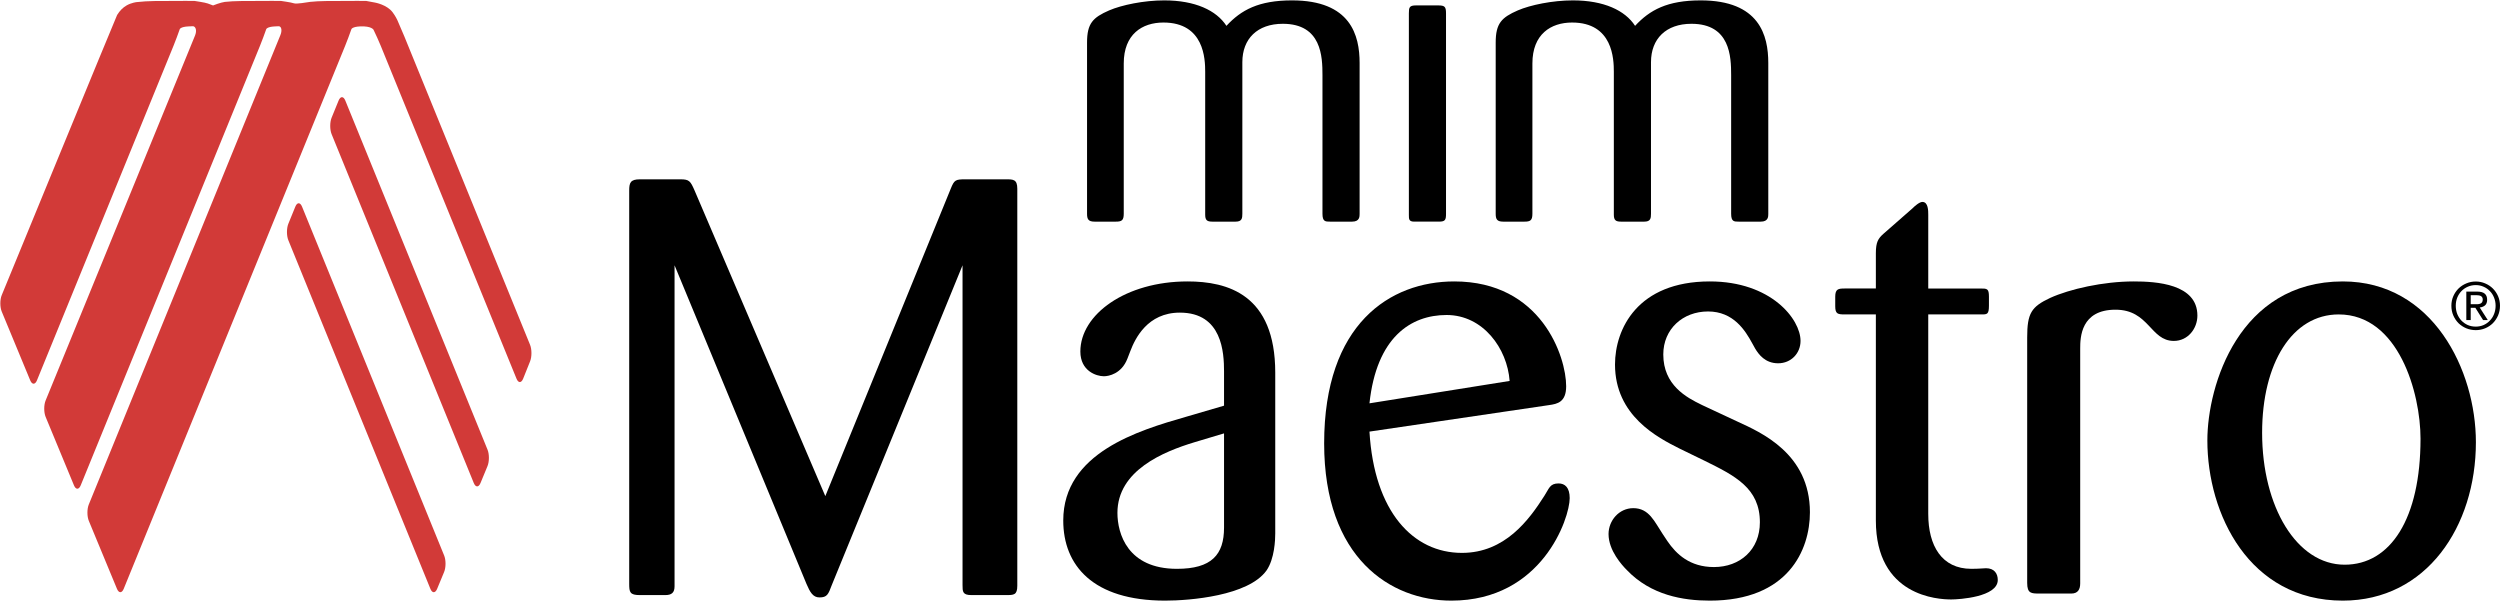
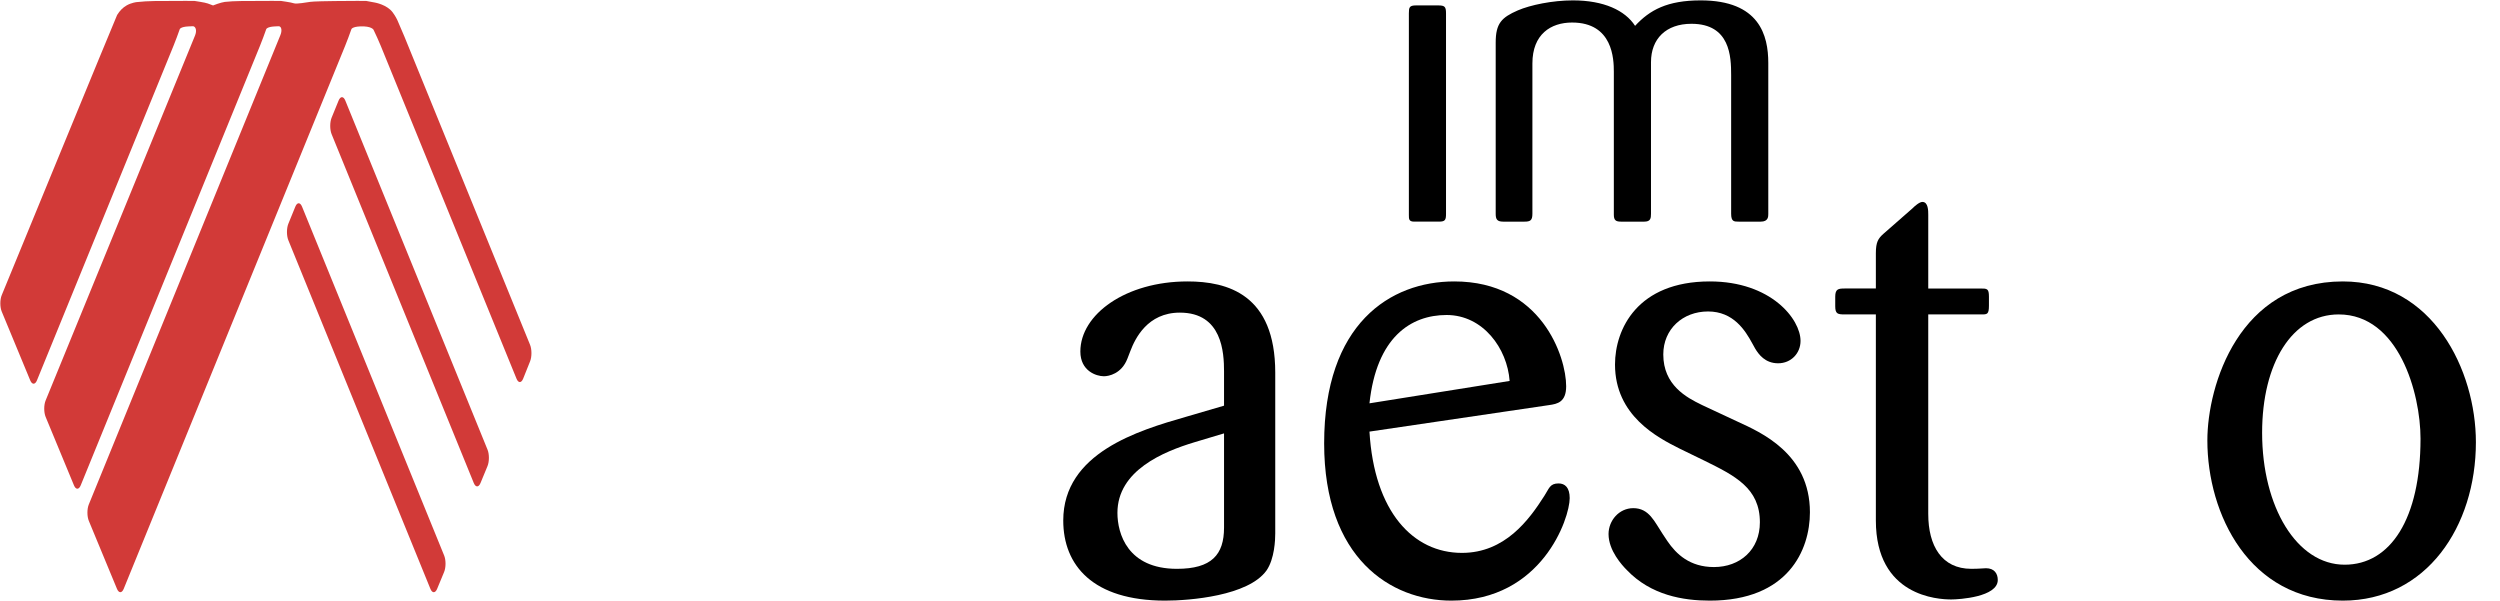
<svg xmlns="http://www.w3.org/2000/svg" width="4165" height="1001" viewBox="0 0 4165 1001" fill="none">
  <g clip-path="url(#clip0_90_132)">
-     <path d="M1385.77 974.693C1379.9 990.426 1377.91 995.308 1365.16 995.308C1354.38 995.308 1349.48 986.493 1343.58 972.738L1123.81 441.978V976.678C1123.81 987.478 1118.92 991.419 1108.15 991.419H1065.96C1049.27 991.419 1048.26 986.493 1048.26 972.745V317.394C1048.26 304.609 1050.23 298.742 1065.96 298.742H1133.64C1148.32 298.742 1150.29 301.668 1157.17 317.394L1374.98 826.568L1583.92 314.446C1589.83 299.727 1591.8 298.742 1608.46 298.742H1676.18C1687.9 298.742 1694.82 298.742 1694.82 314.446V975.715C1694.82 991.404 1688.94 991.404 1676.18 991.404H1618.28C1603.59 991.404 1603.59 985.486 1603.59 974.678V441.978L1385.77 974.693Z" fill="black" />
    <path d="M2039.25 618.973C2039.25 587.588 2036.29 520.833 1965.66 520.833C1911.69 520.833 1891.1 564.048 1883.24 584.648L1878.32 597.373C1868.51 622.899 1846.98 626.84 1839.1 626.84C1826.36 626.84 1799.87 618.018 1799.87 585.618C1799.87 523.833 1875.39 468.863 1978.41 468.863C2045.13 468.863 2124.56 490.463 2124.56 620.907V888.749C2124.56 898.616 2123.58 930.986 2109.88 950.601C2079.46 992.763 1982.32 1000.64 1941.1 1000.64C1820.48 1000.64 1771.38 941.727 1771.38 867.149C1771.38 754.372 1896.98 717.099 1975.47 694.506L2039.24 675.854V618.973H2039.25ZM1990.15 736.721C1938.19 752.432 1861.64 783.824 1861.64 854.468C1861.64 888.757 1878.32 947.667 1960.77 947.667C2018.64 947.667 2039.25 924.09 2039.25 878.972V722.017L1990.15 736.721Z" fill="black" />
    <path d="M2281.53 719.049C2289.4 852.507 2354.12 921.107 2435.57 921.107C2507.22 921.107 2547.4 866.196 2572.96 825.974C2580.76 814.174 2581.76 805.389 2596.47 805.389C2607.28 805.389 2615.11 812.255 2615.11 829.915C2615.11 863.292 2569 1000.64 2417.94 1000.64C2316.87 1000.64 2206.04 929.995 2206.04 738.671C2206.04 539.524 2315.86 468.865 2422.82 468.865C2568 468.865 2609.23 594.45 2609.23 643.501C2609.23 670.019 2594.54 672.96 2580.77 674.893L2281.53 719.049ZM2515.04 634.649C2511.14 580.716 2470.91 524.791 2410.06 524.791C2350.2 524.791 2293.33 562.057 2281.53 671.938L2515.04 634.649Z" fill="black" />
    <path d="M2894.68 702.373C2932.95 720.047 3015.33 755.343 3015.33 853.461C3015.33 916.238 2979.06 1000.64 2848.56 1000.64C2804.4 1000.64 2750.45 991.8 2710.24 949.616C2702.37 941.727 2679.83 917.223 2679.83 889.742C2679.83 867.142 2697.45 846.587 2721.05 846.587C2747.54 846.587 2756.34 869.135 2770.08 889.742L2777.91 901.52C2792.65 923.112 2815.17 944.712 2855.43 944.712C2898.56 944.712 2931.96 916.231 2931.96 870.149C2931.96 813.239 2890.74 792.631 2838.74 767.083L2798.51 747.506C2761.28 728.861 2690.6 692.551 2690.6 607.218C2690.6 548.315 2727.91 468.863 2848.56 468.863C2950.59 468.863 2999.69 531.655 2999.69 567.974C2999.69 588.544 2983.95 605.24 2962.38 605.24C2940.76 605.24 2929.98 590.514 2924.1 580.722L2919.18 571.863C2907.45 550.307 2887.82 518.9 2845.61 518.9C2803.43 518.9 2771.03 548.322 2771.03 590.507C2771.03 641.514 2809.33 662.143 2835.83 674.884L2894.68 702.373Z" fill="black" />
    <path d="M3212.47 856.398C3212.47 909.382 3235.06 947.649 3284.17 947.649C3297.91 947.649 3304.77 946.664 3308.66 946.664C3322.41 946.664 3328.29 955.471 3328.29 966.256C3328.29 994.767 3263.55 998.693 3250.8 998.693C3229.19 998.693 3125.18 993.73 3125.18 867.138V523.83H3073.18C3061.44 523.83 3057.5 522.844 3057.5 510.096V494.37C3057.5 481.608 3062.4 480.637 3073.18 480.637H3125.18V421.793C3125.18 403.179 3129.11 397.26 3137.92 389.416L3186.04 347.246C3189.96 343.268 3197.82 336.416 3202.7 336.416C3212.47 336.416 3212.47 351.12 3212.47 358.001V480.645H3298.81C3310.61 480.645 3313.57 480.645 3313.57 494.378V509.096C3313.57 523.837 3310.61 523.837 3300.8 523.837H3212.46V856.398H3212.47Z" fill="black" />
-     <path d="M3465.6 972.163C3465.6 981.986 3461.66 988.845 3450.89 988.845H3397.91C3384.17 988.845 3377.29 988.845 3377.29 971.141V562.063C3377.29 521.878 3384.17 511.07 3415.57 496.33C3447.96 481.611 3503.89 468.863 3554.87 468.863C3592.17 468.863 3660.86 472.826 3660.86 525.767C3660.86 547.366 3645.13 567.974 3621.62 567.974C3582.42 567.974 3580.4 515.959 3524.46 515.959C3466.6 515.959 3465.61 562.063 3465.61 580.722V972.163H3465.6Z" fill="black" />
    <path d="M3903.15 1000.64C3747.1 1000.64 3677.47 856.403 3677.47 733.767C3677.47 641.516 3730.48 468.865 3903.15 468.865C4053.21 468.865 4124.84 617.042 4124.84 736.723C4124.84 877.025 4042.45 1000.64 3903.15 1000.64ZM3896.28 523.835C3818.72 523.835 3768.69 605.235 3768.69 720.982C3768.69 844.64 3826.59 940.788 3906.14 940.788C3982.59 940.788 4032.59 864.233 4032.59 730.819C4032.6 655.264 3996.34 523.835 3896.28 523.835Z" fill="black" />
-     <path d="M2265.12 356.058C2265.12 360.895 2265.12 369.244 2252.65 369.244H2215.82C2208.11 369.244 2203.23 369.244 2203.23 356.058V125.201C2203.23 94.586 2201.87 39.638 2137.19 39.638C2094.76 39.638 2069.75 64.616 2069.75 103.601V356.058C2069.75 363.718 2069.03 369.244 2058.57 369.244H2019.64C2010.57 369.244 2007.85 366.525 2007.85 357.488V119.586C2007.85 98.749 2006.42 37.535 1938.28 37.535C1902.8 37.535 1872.17 57.046 1872.17 105.66V356.058C1872.17 367.229 1868.72 369.244 1858.97 369.244H1823.51C1813.09 369.244 1811.02 365.081 1811.02 356.058V70.92C1811.02 38.92 1820.72 29.15 1847.85 17.32C1868.71 8.335 1905.6 0.639 1939.62 0.639C1991.14 0.639 2026.59 17.32 2043.24 43.068C2067.63 16.683 2096.83 0.639 2152.5 0.639C2250.56 0.639 2265.11 59.06 2265.11 104.964V356.058H2265.12Z" fill="black" />
    <path d="M2409.07 356.058C2409.07 366.524 2407.68 369.243 2397.23 369.243H2356.21C2347.18 369.243 2347.18 365.08 2347.18 358.161V22.26C2347.18 12.46 2347.93 9.016 2359.03 9.016H2395.85C2406.98 9.016 2409.06 11.068 2409.06 22.26V356.058H2409.07Z" fill="black" />
    <path d="M2945.99 356.058C2945.99 360.895 2945.99 369.244 2933.47 369.244H2896.59C2888.95 369.244 2884.09 369.244 2884.09 356.058V125.201C2884.09 94.586 2882.68 39.638 2817.97 39.638C2775.58 39.638 2750.55 64.616 2750.55 103.601V356.058C2750.55 363.718 2749.84 369.244 2739.41 369.244H2700.46C2691.46 369.244 2688.65 366.525 2688.65 357.488V119.586C2688.65 98.749 2687.25 37.535 2619.08 37.535C2583.63 37.535 2552.98 57.046 2552.98 105.66V356.058C2552.98 367.229 2549.54 369.244 2539.78 369.244H2504.29C2493.89 369.244 2491.83 365.081 2491.83 356.058V70.92C2491.83 38.92 2501.56 29.15 2528.68 17.32C2549.54 8.335 2586.39 0.639 2620.49 0.639C2671.94 0.639 2707.43 17.32 2724.05 43.068C2748.42 16.683 2777.64 0.639 2833.31 0.639C2931.35 0.639 2945.97 59.06 2945.97 104.964V356.058H2945.99Z" fill="black" />
    <path d="M575.291 167.538C572.217 159.99 567.188 159.99 564.106 167.538L552.469 196.071C549.395 203.619 549.388 215.96 552.462 223.508L789.297 804.667C792.371 812.215 797.431 812.222 800.542 804.697L812.164 776.571C815.275 769.037 815.305 756.704 812.231 749.156L575.291 167.538Z" fill="#D23A38" />
    <path d="M503.194 344.29C500.12 336.742 495.091 336.742 492.009 344.29L480.38 372.816C477.306 380.364 477.306 392.704 480.38 400.253L717.015 980.96C720.089 988.508 725.156 988.523 728.274 980.989L739.897 952.915C743.015 945.39 743.045 933.056 739.971 925.508L503.194 344.29Z" fill="#D23A38" />
-     <path d="M883.161 601.888C886.183 594.325 886.146 581.963 883.072 574.414L673.622 60.67C670.548 53.122 665.296 40.87 661.948 33.441C661.948 33.441 659.037 26.981 654.052 20.411C644.481 7.707 624.919 4.322 624.919 4.322C616.889 2.937 610.319 1.707 610.319 1.604C610.319 1.493 603.652 1.433 595.504 1.478L542.89 1.722C534.741 1.759 523.008 2.389 516.823 3.107C510.631 3.833 494.149 7.144 489.527 5.47C484.905 3.796 468.438 1.707 468.438 1.604C468.438 1.493 461.772 1.433 453.623 1.478L400.994 1.722C392.846 1.759 380.913 2.411 374.476 3.174C368.039 3.937 354.95 9.055 354.928 9.078C354.906 9.092 350.98 7.655 346.246 5.826C341.513 3.996 324.358 1.715 324.358 1.604C324.358 1.493 317.691 1.433 309.543 1.478L256.929 1.722C248.78 1.759 235.492 2.574 227.403 3.53C227.403 3.53 218.684 4.559 210.914 9.048C204.721 12.581 199.655 17.7 195.136 24.922C193.699 27.226 2.878 491.748 2.878 491.748C-0.218 499.282 -0.203 511.615 2.916 519.141L50.323 633.636C53.441 641.162 58.508 641.155 61.589 633.607L289.076 76.27C292.158 68.729 296.847 56.248 299.499 48.544C299.499 48.544 300.869 44.559 314.143 43.989C321.817 43.677 321.817 43.677 321.817 43.677C326.624 44.655 328.024 51.618 324.935 59.159L75.996 667.229C72.908 674.769 72.937 687.095 76.048 694.628L123.226 808.576C126.344 816.102 131.411 816.094 134.485 808.546L433.15 76.27C436.224 68.722 440.92 56.248 443.572 48.544C443.572 48.544 444.949 44.551 458.216 43.989C464.668 43.707 464.668 43.707 464.668 43.707C469.097 44.315 470.201 50.989 467.12 58.537L147.937 840.457C144.855 847.998 144.892 860.331 148.011 867.864L194.855 980.96C197.973 988.486 203.04 988.471 206.121 980.93L575.037 76.27C578.112 68.722 582.808 56.248 585.467 48.544C585.467 48.544 586.845 44.551 600.089 43.989C619.156 43.189 622.296 49.581 622.296 49.581C625.896 56.892 631.356 69.048 634.43 76.588L860.487 630.866C863.561 638.414 868.554 638.392 871.583 630.829L883.161 601.888Z" fill="#D23A38" />
-     <path d="M4116.21 506.843V491.771H4125.9C4127.12 491.771 4128.34 491.88 4129.56 492.096C4130.86 492.241 4131.97 492.566 4132.9 493.072C4133.91 493.578 4134.7 494.301 4135.27 495.241C4135.92 496.181 4136.24 497.446 4136.24 499.036C4136.24 500.916 4135.88 502.398 4135.16 503.482C4134.52 504.494 4133.62 505.253 4132.47 505.759C4131.32 506.265 4129.99 506.59 4128.49 506.735C4127.05 506.807 4125.51 506.843 4123.85 506.843H4116.21ZM4108.88 485.807V533.193H4116.21V512.807H4123.96L4136.78 533.193H4144.64L4131.18 512.265C4134.7 511.904 4137.64 510.747 4140.01 508.795C4142.38 506.771 4143.57 503.627 4143.57 499.361C4143.57 494.807 4142.2 491.41 4139.47 489.169C4136.82 486.928 4132.69 485.807 4127.09 485.807H4108.88ZM4091.32 509.337C4091.32 504.494 4092.15 499.976 4093.8 495.783C4095.53 491.59 4097.86 487.976 4100.8 484.94C4103.82 481.831 4107.34 479.41 4111.36 477.675C4115.45 475.867 4119.87 474.964 4124.61 474.964C4129.28 474.964 4133.62 475.867 4137.64 477.675C4141.66 479.41 4145.14 481.831 4148.09 484.94C4151.11 487.976 4153.44 491.59 4155.09 495.783C4156.81 499.976 4157.68 504.494 4157.68 509.337C4157.68 514.325 4156.81 518.952 4155.09 523.217C4153.44 527.41 4151.11 531.06 4148.09 534.169C4145.14 537.277 4141.66 539.735 4137.64 541.542C4133.62 543.277 4129.28 544.145 4124.61 544.145C4119.87 544.145 4115.45 543.277 4111.36 541.542C4107.34 539.735 4103.82 537.277 4100.8 534.169C4097.86 531.06 4095.53 527.41 4093.8 523.217C4092.15 518.952 4091.32 514.325 4091.32 509.337ZM4084 509.337C4084 515.193 4085.08 520.614 4087.23 525.602C4089.39 530.518 4092.29 534.819 4095.96 538.506C4099.69 542.12 4104 544.94 4108.88 546.964C4113.84 548.988 4119.08 550 4124.61 550C4130.14 550 4135.34 548.988 4140.23 546.964C4145.11 544.94 4149.38 542.12 4153.04 538.506C4156.71 534.819 4159.61 530.518 4161.77 525.602C4163.92 520.614 4165 515.193 4165 509.337C4165 503.627 4163.92 498.313 4161.77 493.398C4159.61 488.482 4156.71 484.217 4153.04 480.602C4149.38 476.988 4145.11 474.169 4140.23 472.145C4135.34 470.048 4130.14 469 4124.61 469C4119.08 469 4113.84 470.048 4108.88 472.145C4104 474.169 4099.69 476.988 4095.96 480.602C4092.29 484.217 4089.39 488.482 4087.23 493.398C4085.08 498.313 4084 503.627 4084 509.337Z" fill="black" />
+     <path d="M883.161 601.888C886.183 594.325 886.146 581.963 883.072 574.414L673.622 60.67C670.548 53.122 665.296 40.87 661.948 33.441C661.948 33.441 659.037 26.981 654.052 20.411C644.481 7.707 624.919 4.322 624.919 4.322C616.889 2.937 610.319 1.707 610.319 1.604C610.319 1.493 603.652 1.433 595.504 1.478C534.741 1.759 523.008 2.389 516.823 3.107C510.631 3.833 494.149 7.144 489.527 5.47C484.905 3.796 468.438 1.707 468.438 1.604C468.438 1.493 461.772 1.433 453.623 1.478L400.994 1.722C392.846 1.759 380.913 2.411 374.476 3.174C368.039 3.937 354.95 9.055 354.928 9.078C354.906 9.092 350.98 7.655 346.246 5.826C341.513 3.996 324.358 1.715 324.358 1.604C324.358 1.493 317.691 1.433 309.543 1.478L256.929 1.722C248.78 1.759 235.492 2.574 227.403 3.53C227.403 3.53 218.684 4.559 210.914 9.048C204.721 12.581 199.655 17.7 195.136 24.922C193.699 27.226 2.878 491.748 2.878 491.748C-0.218 499.282 -0.203 511.615 2.916 519.141L50.323 633.636C53.441 641.162 58.508 641.155 61.589 633.607L289.076 76.27C292.158 68.729 296.847 56.248 299.499 48.544C299.499 48.544 300.869 44.559 314.143 43.989C321.817 43.677 321.817 43.677 321.817 43.677C326.624 44.655 328.024 51.618 324.935 59.159L75.996 667.229C72.908 674.769 72.937 687.095 76.048 694.628L123.226 808.576C126.344 816.102 131.411 816.094 134.485 808.546L433.15 76.27C436.224 68.722 440.92 56.248 443.572 48.544C443.572 48.544 444.949 44.551 458.216 43.989C464.668 43.707 464.668 43.707 464.668 43.707C469.097 44.315 470.201 50.989 467.12 58.537L147.937 840.457C144.855 847.998 144.892 860.331 148.011 867.864L194.855 980.96C197.973 988.486 203.04 988.471 206.121 980.93L575.037 76.27C578.112 68.722 582.808 56.248 585.467 48.544C585.467 48.544 586.845 44.551 600.089 43.989C619.156 43.189 622.296 49.581 622.296 49.581C625.896 56.892 631.356 69.048 634.43 76.588L860.487 630.866C863.561 638.414 868.554 638.392 871.583 630.829L883.161 601.888Z" fill="#D23A38" />
  </g>
  <defs>
    <clipPath id="clip0_90_132">
      <rect width="4165" height="1001" fill="white" />
    </clipPath>
  </defs>
</svg>